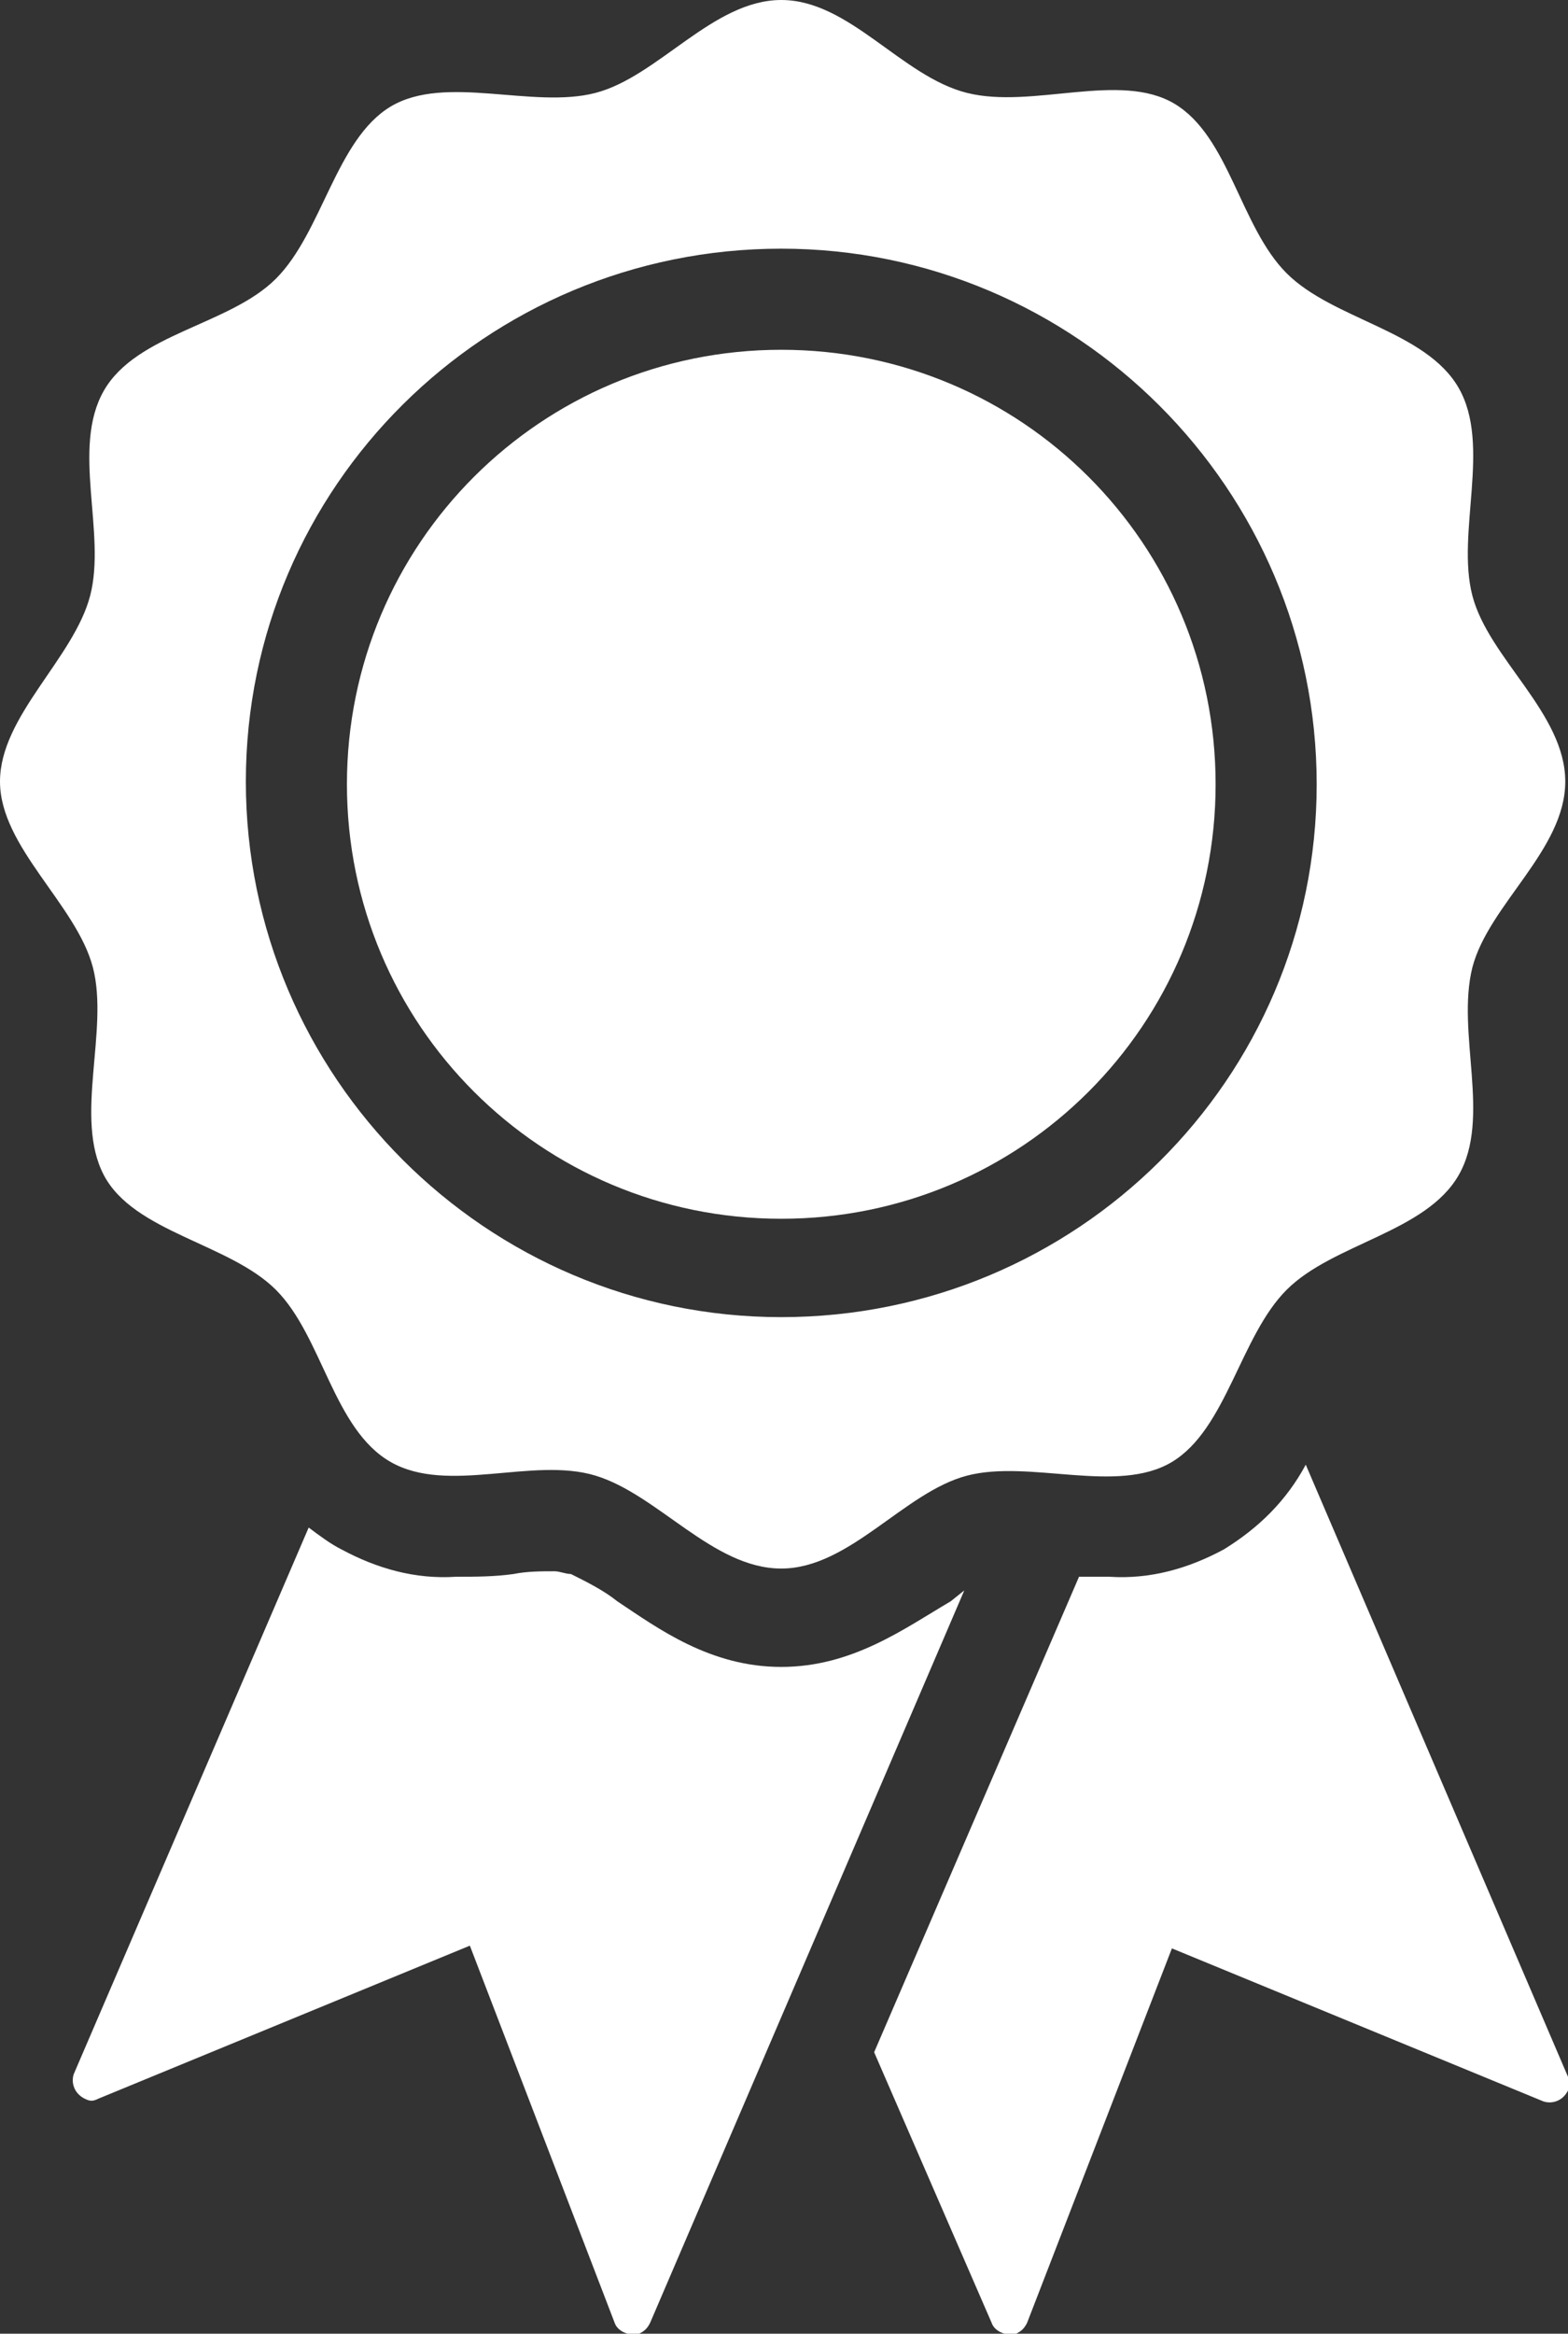
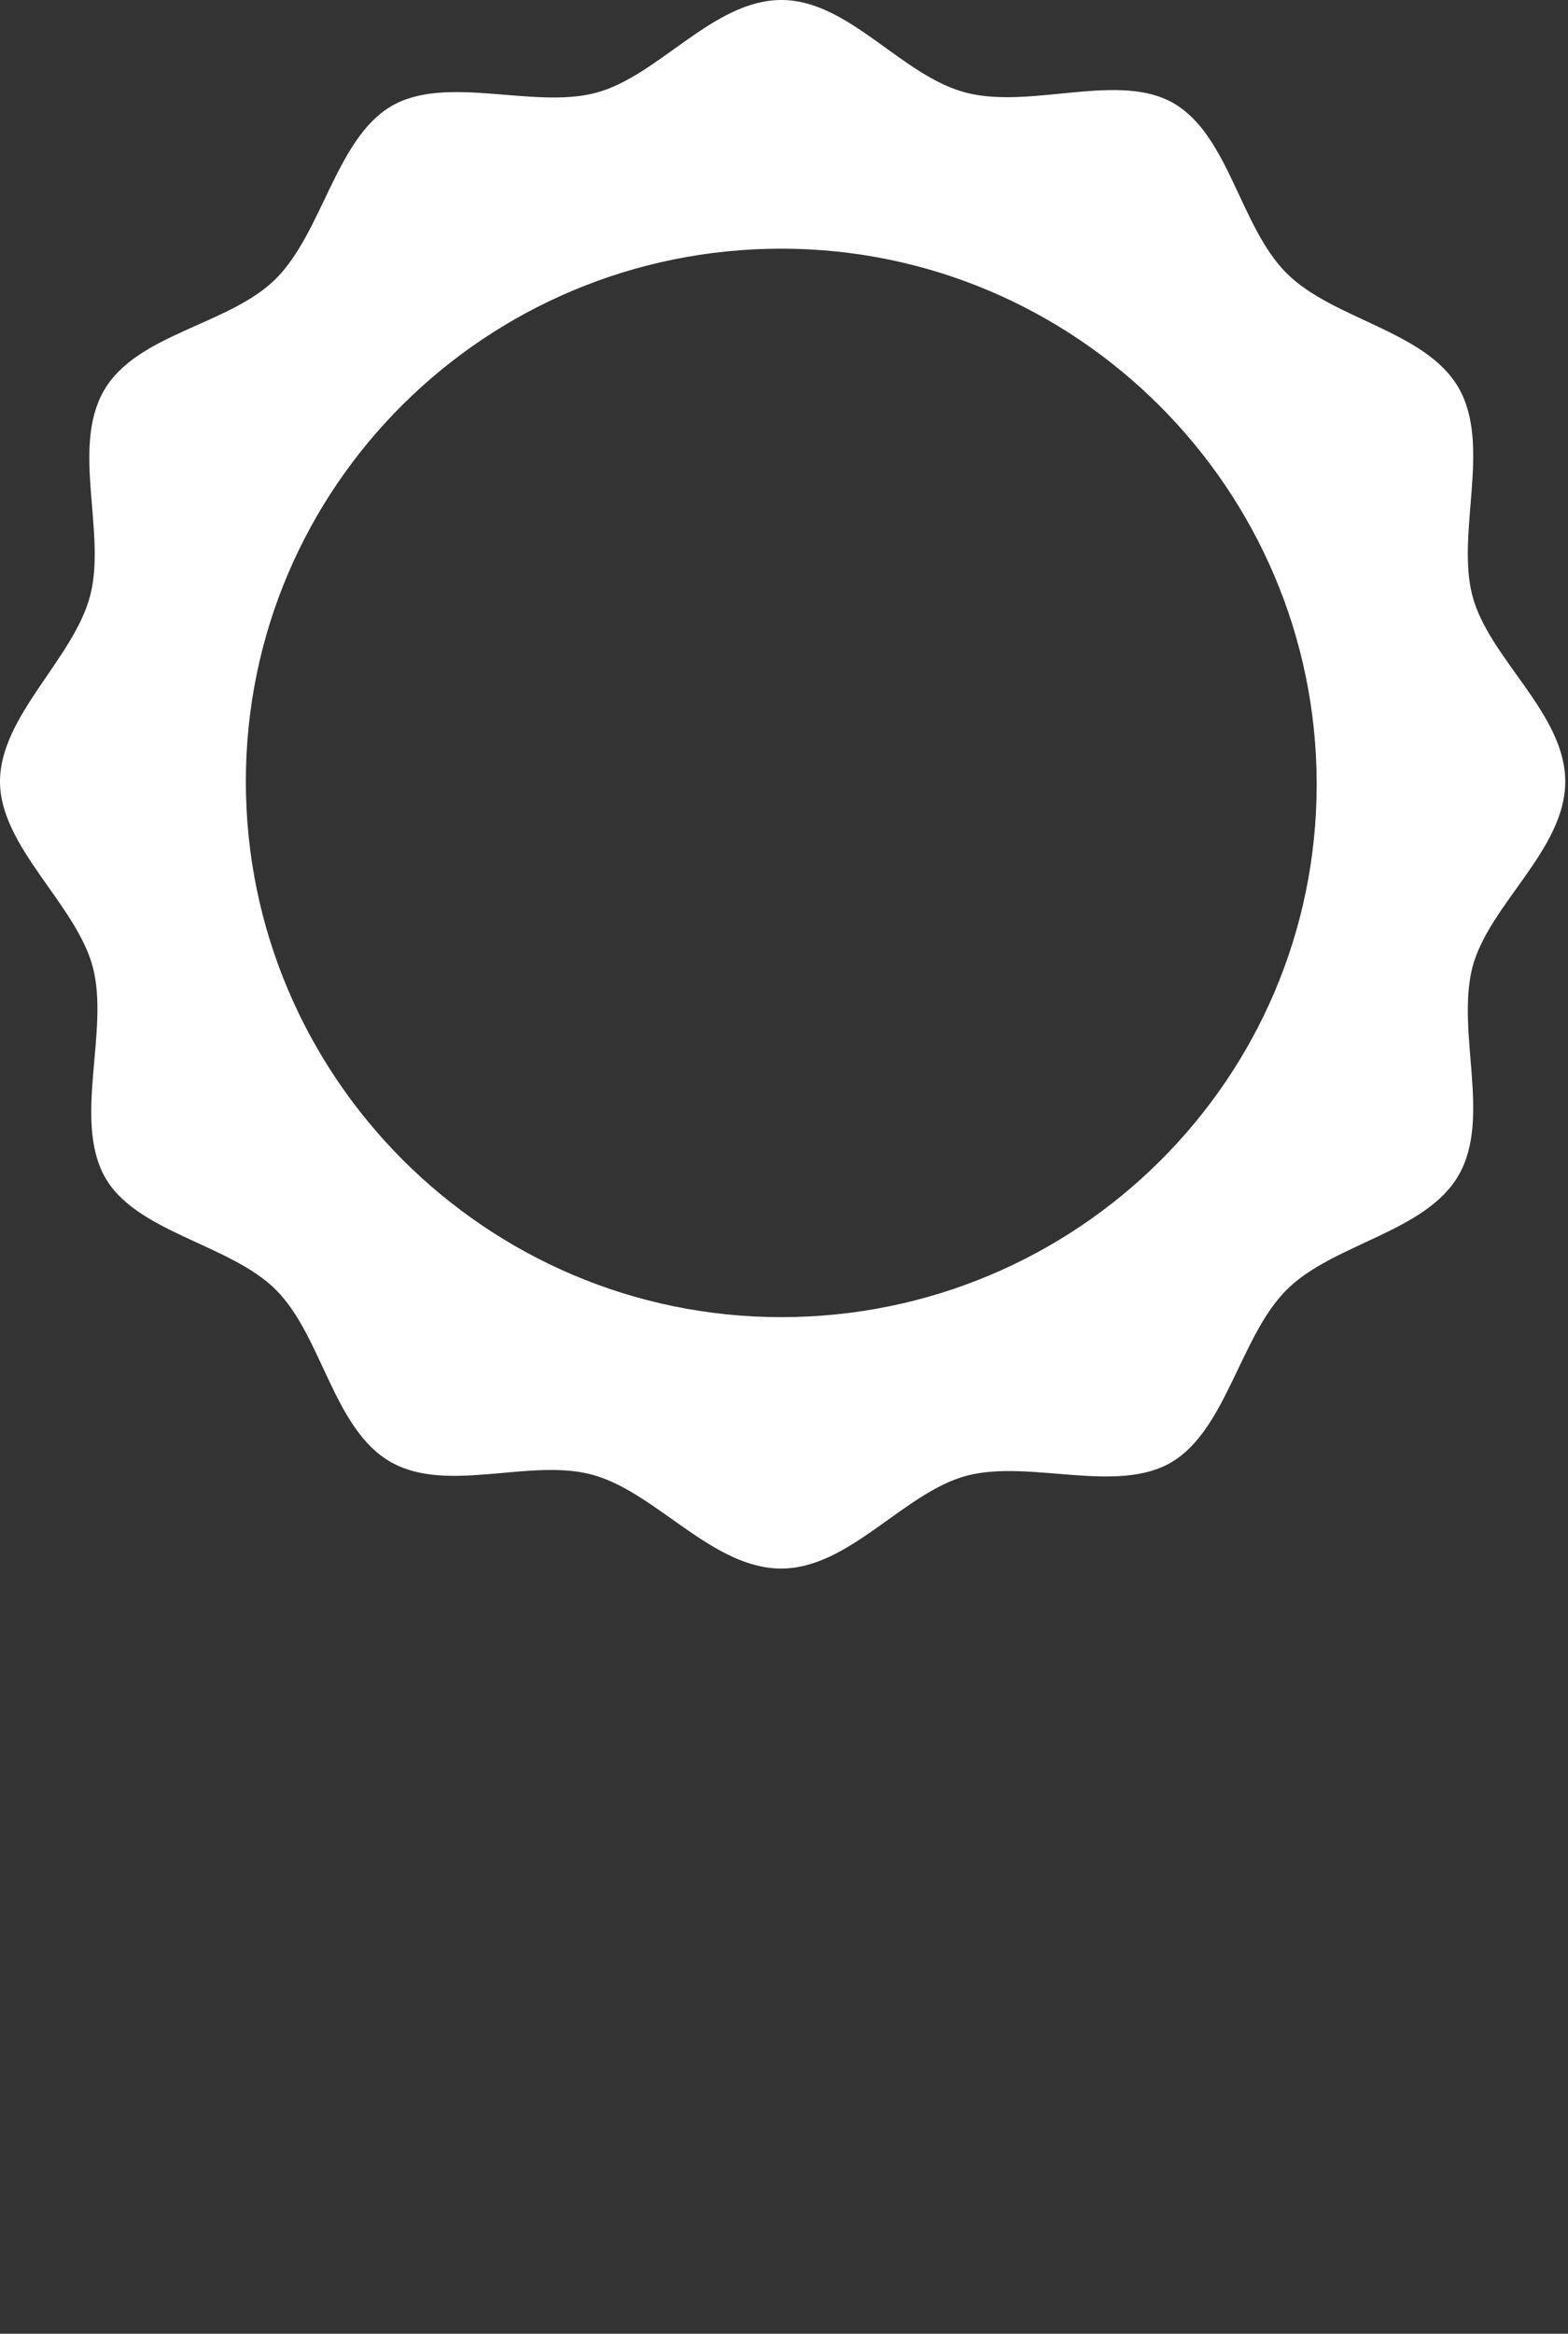
<svg xmlns="http://www.w3.org/2000/svg" version="1.1" id="Layer_1" x="0px" y="0px" viewBox="0 0 57.4 85.4" style="fill: #fff;" xml:space="preserve">
  <rect x="0" y="0" width="57.4" height="85.4" fill="#333333" stroke="none" />
  <g>
-     <path d="M44.8,56.7c-1.3,0.7-2.7,1.1-4.2,1c-0.4,0-0.8,0-1.1,0L32,75.1l4.3,9.9c0.1,0.3,0.5,0.5,0.9,0.4c0.2-0.1,0.3-0.2,0.4-0.4   l5.3-13.7l13.6,5.6c0.3,0.1,0.7,0,0.9-0.4c0.1-0.2,0.1-0.3,0-0.5l-9.6-22.4C47.1,54.9,46.1,55.9,44.8,56.7z" />
-     <path d="M28.6,61c-2.6,0-4.5-1.4-6-2.4c-0.5-0.4-1.1-0.7-1.7-1c-0.2,0-0.4-0.1-0.6-0.1c-0.5,0-1,0-1.5,0.1   c-0.7,0.1-1.4,0.1-2.1,0.1c-1.5,0.1-2.9-0.3-4.2-1c-0.4-0.2-0.8-0.5-1.2-0.8L2.7,75.9c-0.1,0.3,0,0.7,0.4,0.9   c0.2,0.1,0.3,0.1,0.5,0l13.6-5.6L22.5,85c0.1,0.3,0.5,0.5,0.9,0.4c0.2-0.1,0.3-0.2,0.4-0.4l11.5-26.8l-0.5,0.4   C33.1,59.6,31.2,61,28.6,61z" />
-     <path d="M28.6,12.8c-8.8,0-15.9,7.1-15.9,15.9s7.1,15.9,15.9,15.9s15.9-7.1,15.9-15.9C44.5,19.9,37.4,12.8,28.6,12.8z" />
    <path d="M53.9,35.4c0.6-2.3,3.4-4.3,3.4-6.8s-2.8-4.5-3.4-6.8s0.7-5.5-0.5-7.6s-4.6-2.5-6.3-4.2S45,5,43,3.8S37.8,4,35.4,3.4   S31.1,0,28.6,0s-4.5,2.8-6.8,3.4s-5.5-0.7-7.5,0.5s-2.5,4.6-4.2,6.3S5,12.2,3.8,14.3s0.1,5.2-0.5,7.5S0,26.2,0,28.6   s2.8,4.5,3.4,6.8S2.7,40.9,3.8,43s4.6,2.5,6.3,4.2s2.1,5.1,4.2,6.3s5.2-0.2,7.5,0.5s4.3,3.4,6.8,3.4s4.5-2.8,6.8-3.4   s5.5,0.7,7.5-0.5c2-1.2,2.5-4.6,4.2-6.3s5.1-2.1,6.3-4.2S53.3,37.8,53.9,35.4z M28.6,48.2c-10.8,0-19.6-8.8-19.6-19.6   S17.8,9.1,28.6,9.1s19.6,8.8,19.6,19.6l0,0C48.2,39.5,39.4,48.2,28.6,48.2z" />
  </g>
</svg>